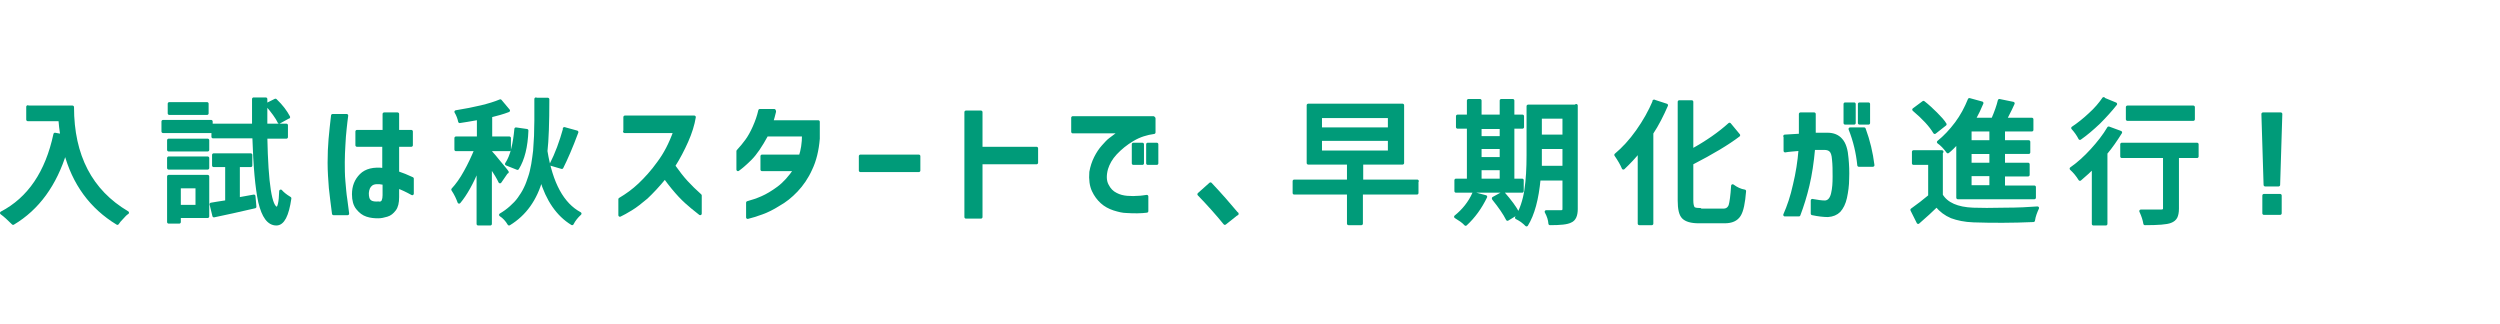
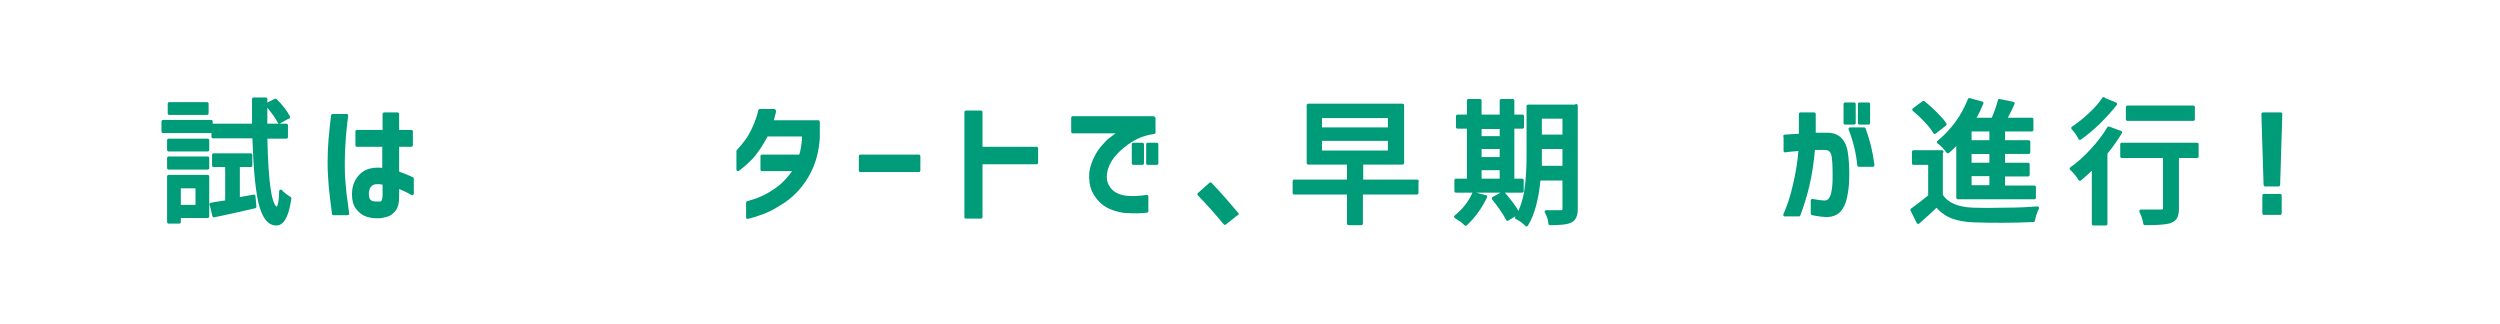
<svg xmlns="http://www.w3.org/2000/svg" id="_レイヤー_1" data-name="レイヤー_1" version="1.1" viewBox="0 0 800.5 103.6">
  <defs>
    <style>
      .st0 {
        fill: #009b79;
        stroke: #009b79;
        stroke-linecap: round;
        stroke-linejoin: round;
        stroke-width: 1px;
      }
    </style>
  </defs>
-   <path class="st0" d="M8.9,34.3h14.3c0,15.6,5.9,26.9,17.6,33.8-.5.3-1.1.9-1.7,1.6-.7.7-1.2,1.3-1.5,1.8-8.4-5.1-14-12.7-16.7-22.9-3.2,10.5-8.8,18.2-16.7,22.9-1.4-1.4-2.6-2.5-3.7-3.3,8.8-4.6,14.5-13,17.1-25.2l2.2.4c-.3-2-.5-3.7-.6-5.1h-10.3v-4.1Z" />
  <path class="st0" d="M67.6,38.9v3.2h-15.4v-3.2h15.4ZM66.5,56.5v12.8h-9.1v1.8h-3.4v-14.6h12.5ZM54,48v-3.1h12.5v3.1h-12.5ZM54,53.8v-3.2h12.5v3.2h-12.5ZM66.3,33.2v3.1h-12.1v-3.1h12.1ZM63.1,59.8h-5.7v6.3h5.7v-6.3ZM76.3,63.7l5-.9.3,3.4c-5,1.2-9.4,2.1-13.1,2.9l-.9-3.7c1.2-.2,2.9-.5,5-.8v-11.6h-4.2v-3.4h11.9v3.4h-4v10.9ZM91.7,43.9h-6.6c.3,15.1,1.5,22.7,3.6,22.8.6,0,1.1-1.8,1.2-5.5.5.6,1.4,1.4,2.9,2.3-.8,5.5-2.2,8.2-4.3,8.2-2.5,0-4.2-2.4-5.3-7-1-4.6-1.6-11.5-1.9-20.9h-13.1v-3.7h13c0-3.5,0-6.3,0-8.4h3.9c0,2.9,0,5.7,0,8.4h6.6v3.7ZM92.3,37.5l-2.9,1.6c-.7-1.5-2.1-3.4-4-5.6l2.8-1.4c2,1.9,3.3,3.7,4.2,5.4Z" />
  <path class="st0" d="M106.7,37h4.3c-.2,1.2-.3,2.6-.5,4.2-.2,1.6-.3,3.4-.4,5.2s-.2,3.7-.2,5.5,0,4.2.2,6.2c.2,2.1.3,3.9.6,5.7.2,1.7.4,3.2.6,4.6h-4.5c-.4-2.9-.7-5.6-1-8.2-.2-2.6-.4-5.3-.4-8.1s.1-5.1.3-7.5c.2-2.4.5-5,.8-7.6ZM114.4,42.1h8.6v-5.6h4.3v5.6h4.4v4.4h-4.4v8.8c1.5.5,3,1.1,4.7,1.9v4.8c-1.8-1-3.3-1.7-4.7-2.2v3.3c0,1.8-.3,3.1-1,4s-1.4,1.5-2.4,1.8c-1,.3-1.9.5-2.8.5-1.2,0-2.4-.1-3.6-.5s-2.1-1.1-3-2.2c-.9-1.1-1.3-2.6-1.3-4.5,0-2.5.8-4.5,2.4-6.1,1.6-1.6,4-2.2,7.3-1.8v-7.8h-8.6v-4.4ZM121.3,65.1c.7,0,1.2-.3,1.4-.8.2-.5.3-1.1.3-1.8v-3.8c-2-.4-3.3-.3-4.1.3-.8.6-1.2,1.5-1.3,2.8,0,1.3.2,2.2.9,2.7.6.5,1.6.6,2.8.5Z" />
-   <path class="st0" d="M162.3,55l-2.2,3.2c-.5-1.1-1.5-2.8-3.1-5.2v18.7h-3.9v-17.9c-2,4.8-4,8.4-6.1,10.9-.4-1.1-1-2.5-2-4,1.3-1.4,2.7-3.3,4-5.7,1.3-2.3,2.4-4.7,3.4-7.1h-6.4v-3.7h7.2v-6.3c-2.7.5-4.7.8-6,1-.2-1-.6-2.1-1.2-3.1,6.1-1,10.9-2.1,14.2-3.5l2.6,3.1c-1.8.7-3.7,1.2-5.7,1.7v7.1h6v3.7h-6v.8c.6.6,1.5,1.7,2.8,3.3,1.3,1.6,2.2,2.6,2.5,3.1ZM171.6,31.8h3.8c0,7.6-.2,13.1-.6,16.6,1.7,10.4,5.3,17,10.9,20-1,.9-1.9,2-2.5,3.2-4.6-2.8-7.9-7.6-9.9-14.3-1.8,6.5-5.2,11.3-10.3,14.4-.7-1.2-1.6-2.2-2.7-2.9,1.2-.7,2.3-1.5,3.3-2.4,1-.9,1.9-1.8,2.6-2.8.7-1,1.4-2,2-3.3.6-1.2,1-2.4,1.4-3.6.4-1.1.7-2.5,1-4.1.3-1.6.4-3,.6-4.3.1-1.3.2-2.9.3-4.8,0-1.9.1-3.5.1-4.9,0-1.4,0-3.2,0-5.4v-1.5ZM165.7,53.9l-3.5-1.4c.8-1.2,1.5-2.8,2-4.9.5-2,.8-4.1,1-6.3l3.5.5c-.2,5.2-1.2,9.2-3,12.1ZM180.7,41.2l4,1.1c-1.8,4.9-3.5,8.7-4.8,11.3l-3.4-1c1.7-3.3,3.1-7.1,4.3-11.4Z" />
-   <path class="st0" d="M200.1,42v-4.5h22.2c-.4,2.4-1.2,5-2.4,7.7-1.2,2.7-2.6,5.4-4.2,7.9,1.5,2.1,2.8,3.8,4.1,5.2,1.3,1.4,2.7,2.8,4.4,4.3v5.8c-.4-.3-1.3-1-2.5-2-1.2-1-2.6-2.2-4-3.7-1.4-1.5-3-3.4-4.8-5.9-2.2,2.7-4.2,4.8-5.9,6.4-1.8,1.5-3.4,2.8-4.9,3.7-1.5.9-2.7,1.6-3.6,2v-5.1c2.2-1.3,4.3-2.8,6.3-4.7s4.1-4.2,6.1-7c2.1-2.8,3.8-6.1,5.2-10h-16.1Z" />
  <path class="st0" d="M248,35.7c-.3,1.2-.6,2.4-.9,3.3h14.9v5.4c-.3,3.7-1.1,7-2.4,9.7-1.2,2.7-2.8,5-4.6,6.9s-3.7,3.4-5.7,4.5c-1.9,1.2-3.7,2.1-5.4,2.7-1.7.6-3.2,1.1-4.5,1.4v-4.7c1.5-.4,3-.9,4.6-1.6s3.3-1.7,5.2-3.1c1.9-1.4,3.7-3.4,5.4-5.9h-10.6v-4.3h12.3c.6-1.8,1-4.1,1-6.8h-11.8c-1.9,3.5-3.6,6-5.2,7.6-1.6,1.6-2.9,2.7-4,3.5v-5.9c1.1-1.2,2-2.3,2.8-3.4s1.6-2.5,2.4-4.3,1.4-3.5,1.8-5.3h4.6Z" />
  <path class="st0" d="M275.5,54.6v-4.6h18.7v4.6h-18.7Z" />
  <path class="st0" d="M309.3,69.5v-33.6h4.8v11.6h17.8v4.6h-17.8v17.4h-4.8Z" />
  <path class="st0" d="M369.5,37.9v4.5c-2.3.3-4.6,1-6.8,2.3-2.2,1.3-4,2.8-5.5,4.4-1.5,1.6-2.4,3.3-2.9,4.9-.6,2.2-.5,4,.2,5.3.7,1.4,1.6,2.3,2.8,2.9,1.1.6,2.4.9,3.6,1,1.4.1,2.6.1,3.5,0,1,0,1.9-.2,2.8-.3v4.7c-.9.1-1.9.2-3,.2-1.1,0-2.2,0-3.5-.1-1.1,0-2.4-.3-4-.8-1.5-.5-2.8-1.2-3.9-2.2-1.1-1-2-2.2-2.7-3.7s-1-3.5-.8-5.9c.3-1.7.8-3.2,1.5-4.6.7-1.4,1.5-2.6,2.4-3.6.9-1,1.6-1.8,2.3-2.3s1.7-1.3,3.2-2.4h-15.2v-4.5h25.8ZM362.9,52.3v-6.1h2.9v6.1h-2.9ZM367.5,52.3v-6.1h2.9v6.1h-2.9Z" />
  <path class="st0" d="M396.1,68.4l-3.9,3.1c-2.6-3.2-5.4-6.3-8.3-9.3l3.7-3.3c3.2,3.4,6,6.6,8.5,9.6Z" />
  <path class="st0" d="M453.7,58v3.8h-17.8v9.8h-4.1v-9.8h-17.4v-3.8h17.4v-5.8h-12.9v-18.5h30.2v18.5h-13.1v5.8h17.8ZM422.8,37.3v4h22.1v-4h-22.1ZM422.8,44.6v4.1h22.1v-4.1h-22.1Z" />
  <path class="st0" d="M471.9,62l3.8,1c-1.7,3.5-3.8,6.4-6.4,8.8-.8-.9-1.9-1.6-3.2-2.4,2.5-2,4.5-4.5,5.8-7.4ZM487.4,57.7v3.5h-21.2v-3.5h4v-17h-3.5v-3.5h3.5v-5h3.7v5h6.8v-5h3.7v5h3.1v3.5h-3.1v17h3ZM480.7,40.8h-6.8v3.3h6.8v-3.3ZM473.9,47.2v3.6h6.8v-3.6h-6.8ZM473.9,54v3.7h6.8v-3.7h-6.8ZM478.2,63.5l3.1-1.7c2.3,2.6,3.8,4.7,4.7,6.4l-3.3,2c-.9-1.8-2.4-4-4.5-6.6ZM504.7,33.8v33.1c0,2.1-.6,3.4-1.8,3.9-1.1.6-3.3.8-6.6.8-.1-1.3-.5-2.5-1.2-3.8.7,0,2.3,0,4.8,0,.6,0,.9-.3.9-.9v-9.6h-8c-.6,6.4-1.9,11.3-4,14.7-.3-.3-.8-.8-1.5-1.3-.7-.5-1.3-.8-1.7-1,1.5-2.5,2.5-5.5,3-8.8s.7-7.1.7-11.2v-15.7h15.4ZM493.1,53.6h7.7v-6.4h-7.6v2.3c0,1.8,0,3.1,0,4ZM500.8,37.5h-7.6v6.1h7.6v-6.1Z" />
-   <path class="st0" d="M529.6,32.4l4,1.3c-1.4,3.2-2.9,6.2-4.7,8.9v29h-4v-23.3c-1.6,2-3.3,3.8-5.1,5.5-.5-1.2-1.3-2.6-2.4-4.2,2.4-2,4.7-4.5,6.9-7.6,2.2-3.1,4-6.3,5.4-9.6ZM544.2,67.3h7.6c1.1,0,1.8-.5,2.2-1.5.3-1,.6-3.1.8-6.3,1.2.9,2.5,1.5,3.8,1.7-.3,3.7-.8,6.3-1.7,7.7-.9,1.4-2.4,2.1-4.7,2.1h-8.2c-2.5,0-4.1-.5-5-1.4s-1.3-2.7-1.3-5.4v-31.6h4v15.6c4.9-2.7,8.9-5.5,12.1-8.4l2.9,3.5c-3.4,2.6-8.4,5.6-15,9v11.9c0,1.2.2,2,.5,2.4.3.4,1.1.5,2.2.5Z" />
  <path class="st0" d="M571.5,43.6c1.2-.1,2.9-.2,5-.3,0-2.6,0-4.9,0-6.8h4.4c0,1.8,0,3.9,0,6.5h4.3c1.8,0,3.3.6,4.3,1.8,1.1,1.2,1.7,3.2,1.9,5.9.2,2.1.3,4.3.2,6.5,0,2.2-.3,4.2-.7,6.1-.4,1.8-1.1,3.2-2,4.2-.9.9-2.1,1.4-3.6,1.5-1.4,0-3.1-.2-5-.6v-4.2c1.7.3,3,.5,4.1.5,1.2-.1,2-1,2.4-2.7s.5-3.4.5-5.4,0-3.8-.2-5.6c-.1-1.4-.4-2.3-.9-2.8-.5-.5-1.2-.7-2.1-.7h-1.6c-.5,0-1.1,0-1.8,0-.4,4.5-1,8.4-1.8,11.8-.8,3.4-1.8,6.6-2.9,9.5h-4.5c1.2-2.7,2.3-5.9,3.1-9.6.9-3.7,1.5-7.5,1.8-11.4-2.2.2-3.8.3-4.8.5v-4.6ZM590.8,39.4v-6.1h2.9v6.1h-2.9ZM592.5,41.3h4.4c1.4,3.8,2.3,7.6,2.8,11.6h-4.5c-.4-4-1.3-7.8-2.8-11.6ZM595.4,39.4v-6.1h2.9v6.1h-2.9Z" />
  <path class="st0" d="M621.6,48.6v13.9c1.7,2.8,5.1,4.3,10.2,4.5,2.4.1,5.8.1,10.1,0,4.3,0,7.8-.2,10.5-.4-.6,1.3-1.1,2.6-1.3,4-6.8.3-13.2.3-19.2.1-2.8-.1-5.1-.6-7-1.3-1.9-.8-3.5-2-4.8-3.6-1.6,1.6-3.6,3.4-5.9,5.4l-2-4c2-1.4,3.9-2.9,5.7-4.4v-10.5h-5.2v-3.7h9.1ZM622.8,39.8l-3.3,2.6c-1.3-2.2-3.5-4.6-6.7-7.3l3.1-2.3c1.4,1.1,2.7,2.3,4,3.6,1.3,1.3,2.3,2.4,2.9,3.4ZM626.9,63.3v-17.8c-1.3,1.4-2.3,2.4-3.2,3.1-1-1.4-2-2.4-3-3.1,2-1.6,3.9-3.6,5.7-6s3.1-4.9,4.2-7.6l4,1.1c-.7,1.7-1.5,3.4-2.5,5.2h6c1-2.3,1.7-4.3,2.1-6l4.4.9c-.3.7-1.1,2.4-2.5,5.1h8.5v3.4h-9.1v3.8h8.1v3.4h-8.1v3.8h7.9v3.4h-7.9v3.9h9.9v3.4h-24.4ZM637.5,45.4v-3.8h-6.7v3.8h6.7ZM637.5,52.6v-3.8h-6.7v3.8h6.7ZM637.5,59.8v-3.9h-6.7v3.9h6.7Z" />
  <path class="st0" d="M675.2,41l3.8,1.4c-1.5,2.4-3,4.6-4.7,6.6v22.7h-4v-18.2c-1.3,1.3-2.8,2.6-4.3,3.9-.8-1.3-1.7-2.4-2.8-3.4,2.3-1.6,4.5-3.6,6.6-5.9s4-4.7,5.4-7.1ZM673.5,31.7l3.9,1.6c-1.5,1.9-3.3,3.9-5.3,5.9-2.1,2-4.1,3.7-6.1,5.1-.6-1.2-1.4-2.3-2.3-3.3,1.8-1.2,3.7-2.7,5.5-4.4,1.9-1.7,3.3-3.4,4.4-5ZM703.5,46.2v3.9h-6.3v16.7c0,1.2-.2,2.1-.5,2.7-.3.6-.9,1.1-1.7,1.4-1.2.5-4,.7-8.2.7-.2-1.2-.6-2.5-1.3-4,3.1,0,5.3,0,6.5,0,.7,0,1.1-.3,1.1-.8v-16.7h-13.7v-3.9h24.1ZM702.3,34.3v3.9h-21.1v-3.9h21.1Z" />
  <path class="st0" d="M724.6,36.5h5.7l-.7,22.7h-4.3l-.7-22.7ZM724.9,68.3v-5.7h5.2v5.7h-5.2Z" />
</svg>